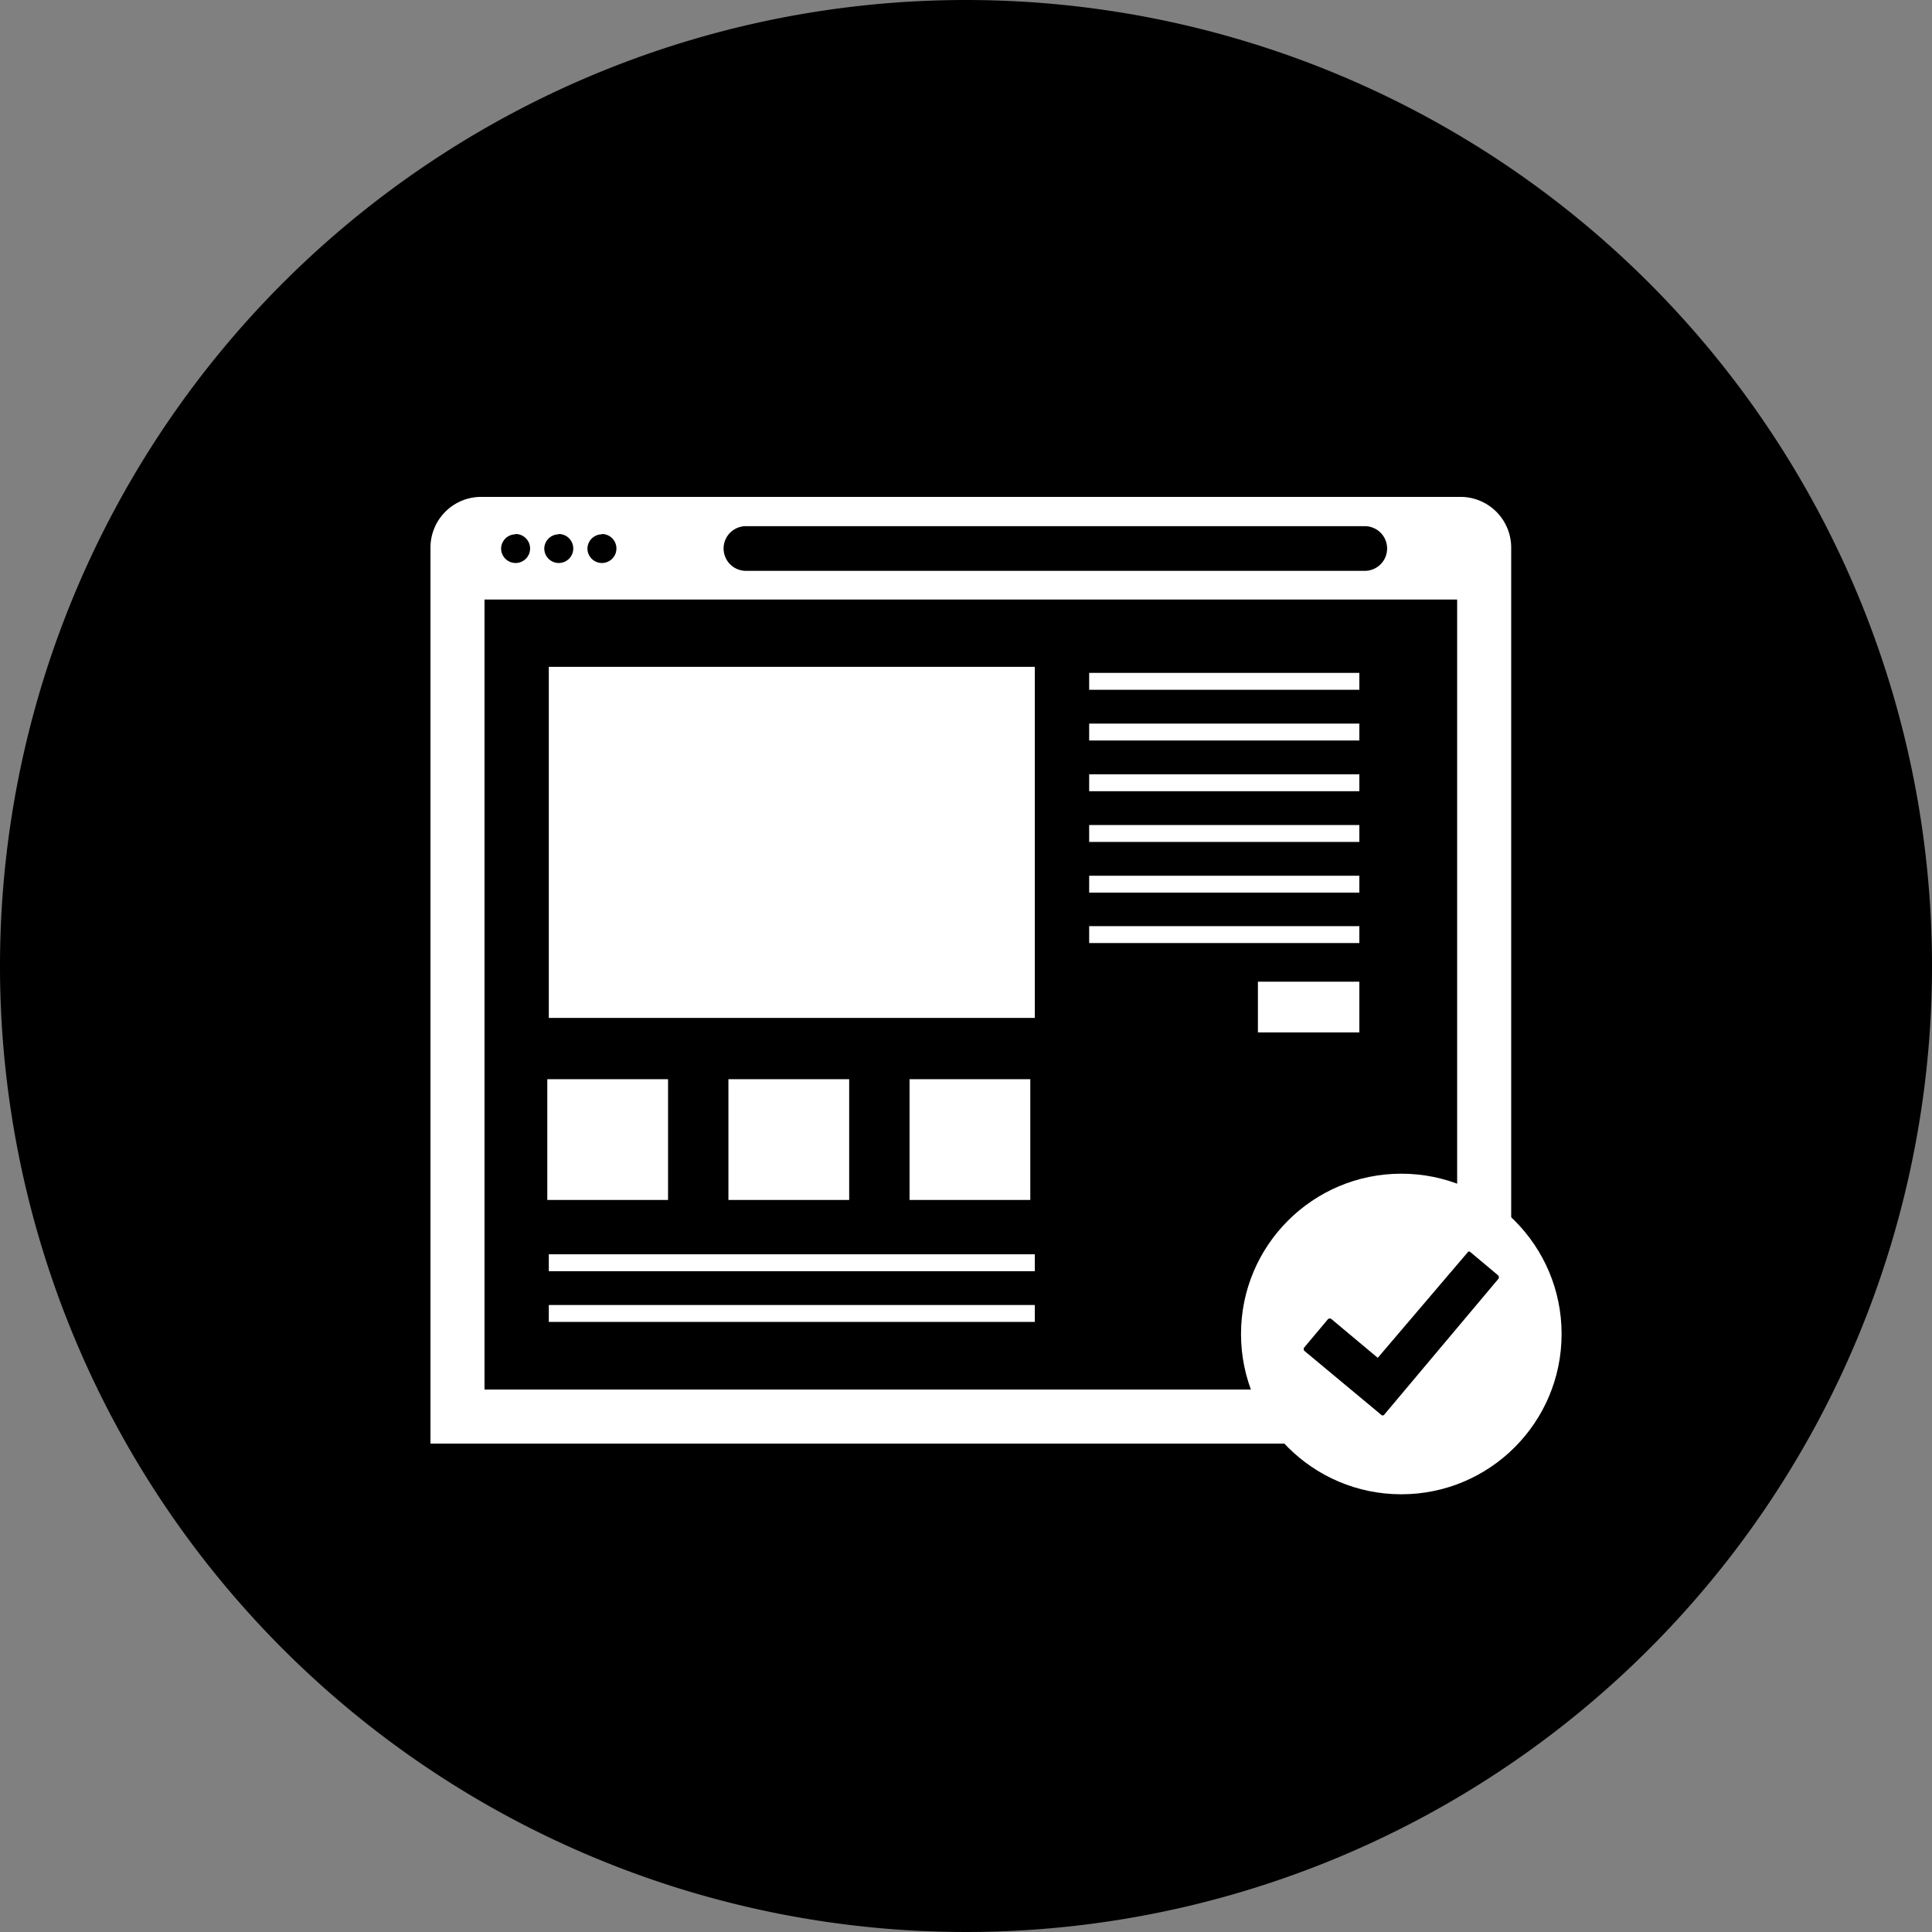
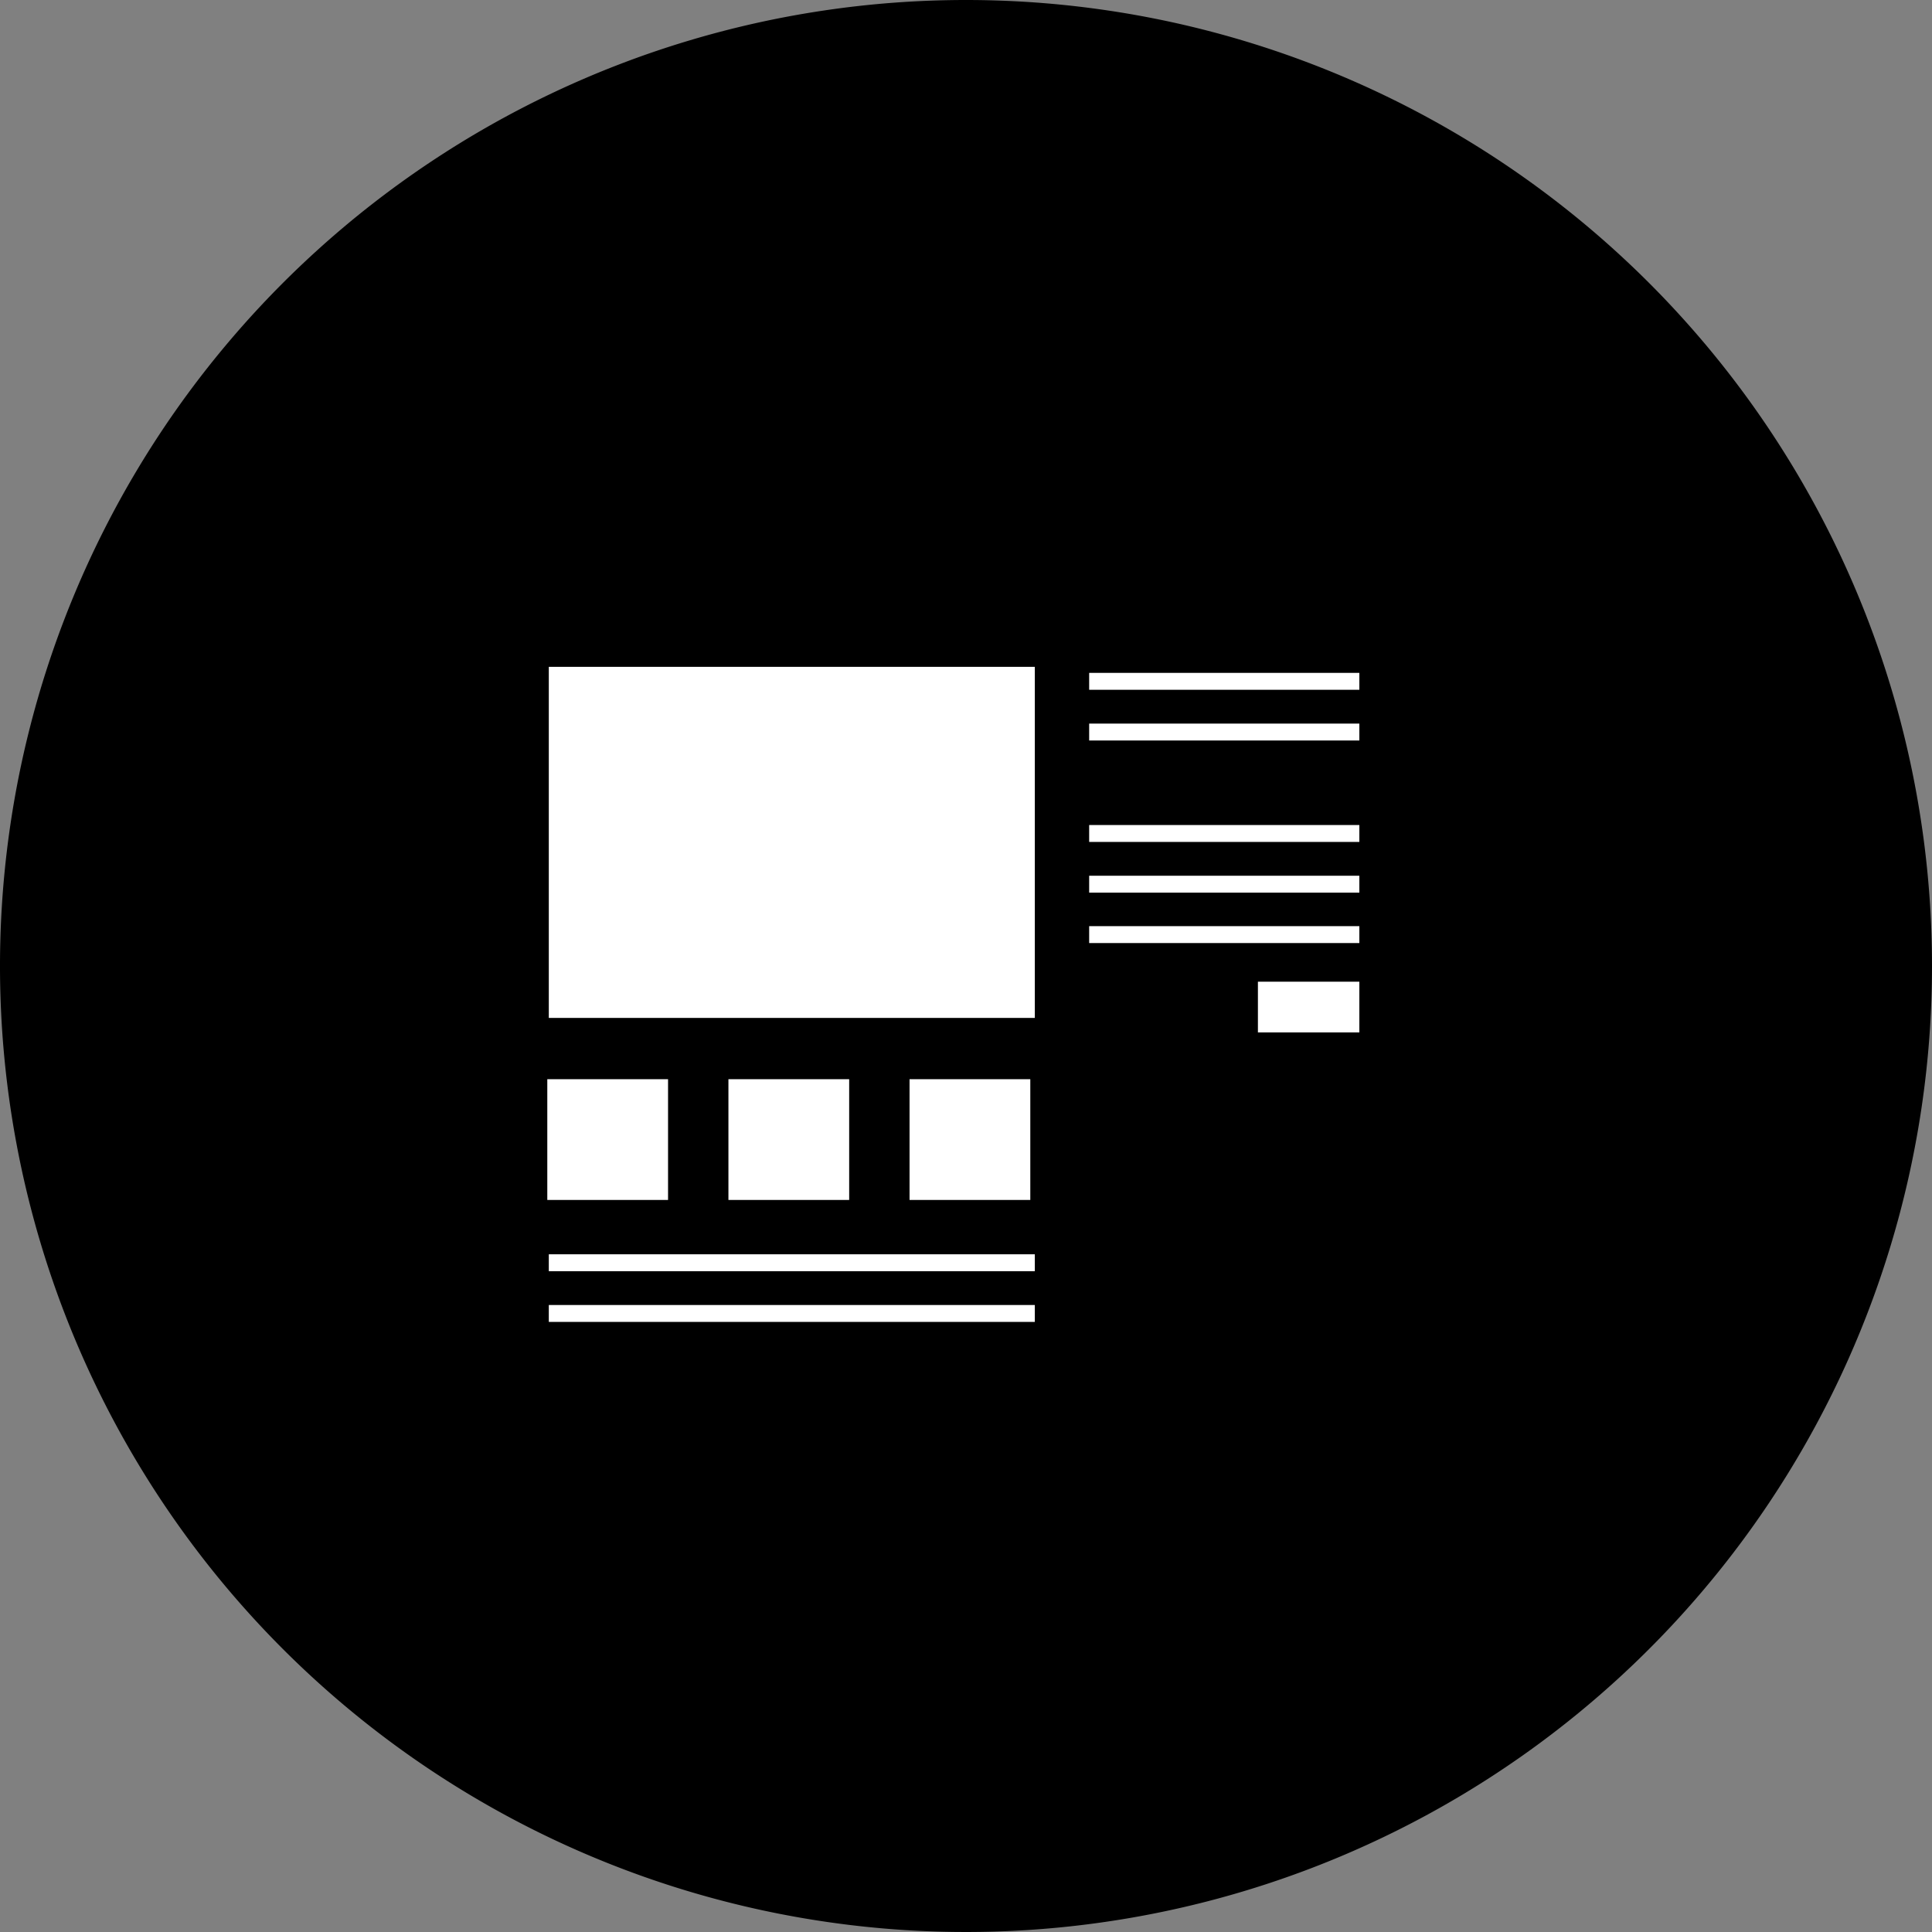
<svg xmlns="http://www.w3.org/2000/svg" id="ICN_64_Content_Management_mouseover" data-name="ICN 64 Content Management mouseover" viewBox="0 0 64 64">
  <rect x="0" y="0" width="64" height="64" fill="#808080" stroke="none" />
  <defs>
    <style>.cls-1{fill:#fff;}</style>
  </defs>
  <title>content_management_mouseover</title>
  <path d="M734.87,881.25a32,32,0,1,0,32,32,32,32,0,0,0-32-32Z" transform="translate(-702.87 -881.25)" />
  <rect class="cls-1" x="36.08" y="29.01" width="8.95" height="0.56" />
  <rect class="cls-1" x="36.08" y="30.68" width="8.95" height="0.56" />
  <rect class="cls-1" x="36.08" y="23.97" width="8.95" height="0.56" />
-   <rect class="cls-1" x="36.08" y="25.65" width="8.95" height="0.56" />
  <rect class="cls-1" x="36.08" y="27.33" width="8.95" height="0.56" />
  <rect class="cls-1" x="36.08" y="22.29" width="8.95" height="0.56" />
  <rect class="cls-1" x="18.18" y="22.09" width="16.1" height="11.63" />
  <rect class="cls-1" x="18.13" y="35.75" width="4" height="4" />
-   <path class="cls-1" d="M752.93,929.07v-28h0v-1.68a1.68,1.68,0,0,0-1.68-1.68H718.81a1.68,1.68,0,0,0-1.68,1.68v1.68h0v28Zm-1.79-1.79H718.92V901.11h32.22Zm-23.56-28.6h20.5a.74.74,0,1,1,0,1.48h-20.5a.74.74,0,0,1,0-1.48Zm-4.77.26a.48.48,0,1,1-.48.48A.48.48,0,0,1,722.81,898.95Zm-1.43,0a.48.48,0,1,1-.48.48A.48.48,0,0,1,721.37,898.95Zm-1.43,0a.48.48,0,1,1-.48.48A.48.48,0,0,1,719.94,898.95Z" transform="translate(-702.87 -881.25)" />
  <rect class="cls-1" x="24.13" y="35.75" width="4" height="4" />
  <rect class="cls-1" x="30.13" y="35.75" width="4" height="4" />
  <rect class="cls-1" x="18.18" y="41.55" width="16.1" height="0.56" />
  <rect class="cls-1" x="18.18" y="43.23" width="16.1" height="0.56" />
-   <circle class="cls-1" cx="46.42" cy="44.19" r="5.31" />
  <rect class="cls-1" x="41.67" y="32.52" width="3.36" height="1.68" />
  <path d="M751.57,922.72l.93.78a.09.09,0,0,1,0,.12l-3.79,4.51a.09.09,0,0,1-.07,0l0,0L746.08,926a.09.09,0,0,1,0-.12l.78-.93a.09.09,0,0,1,.12,0l1.53,1.28,3-3.52A.09.09,0,0,1,751.57,922.72Z" transform="translate(-702.87 -881.25)" />
</svg>